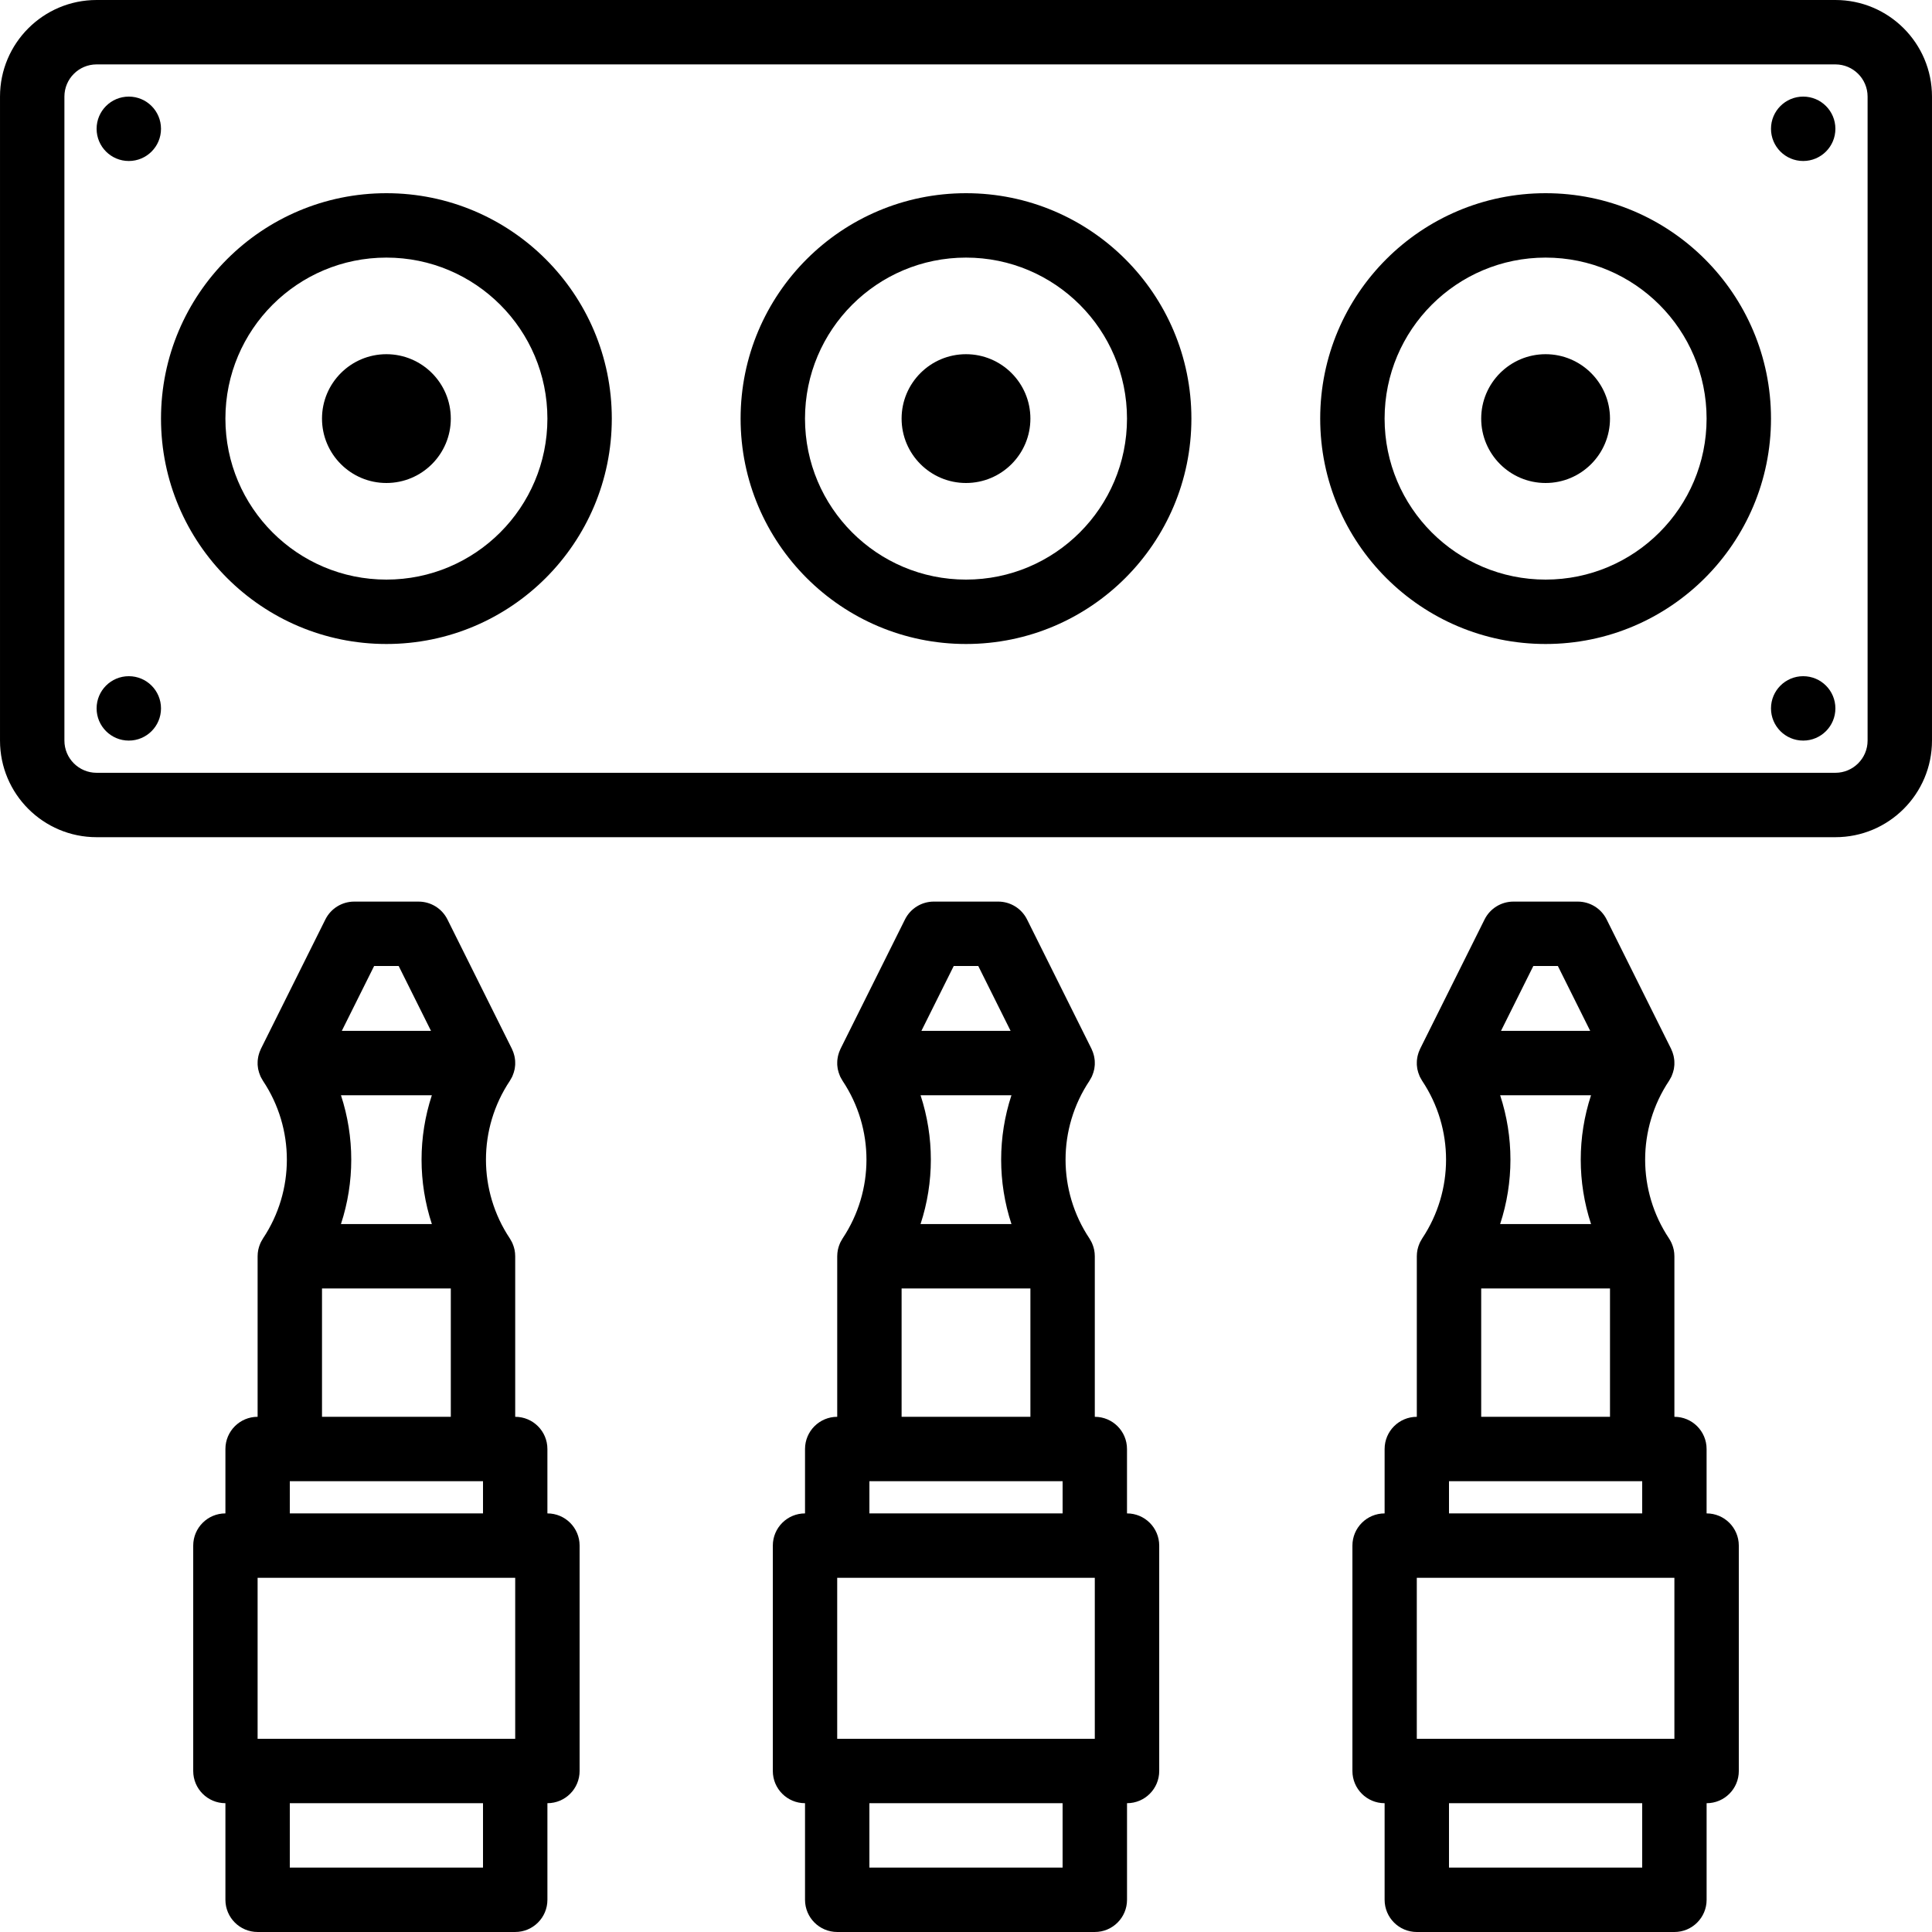
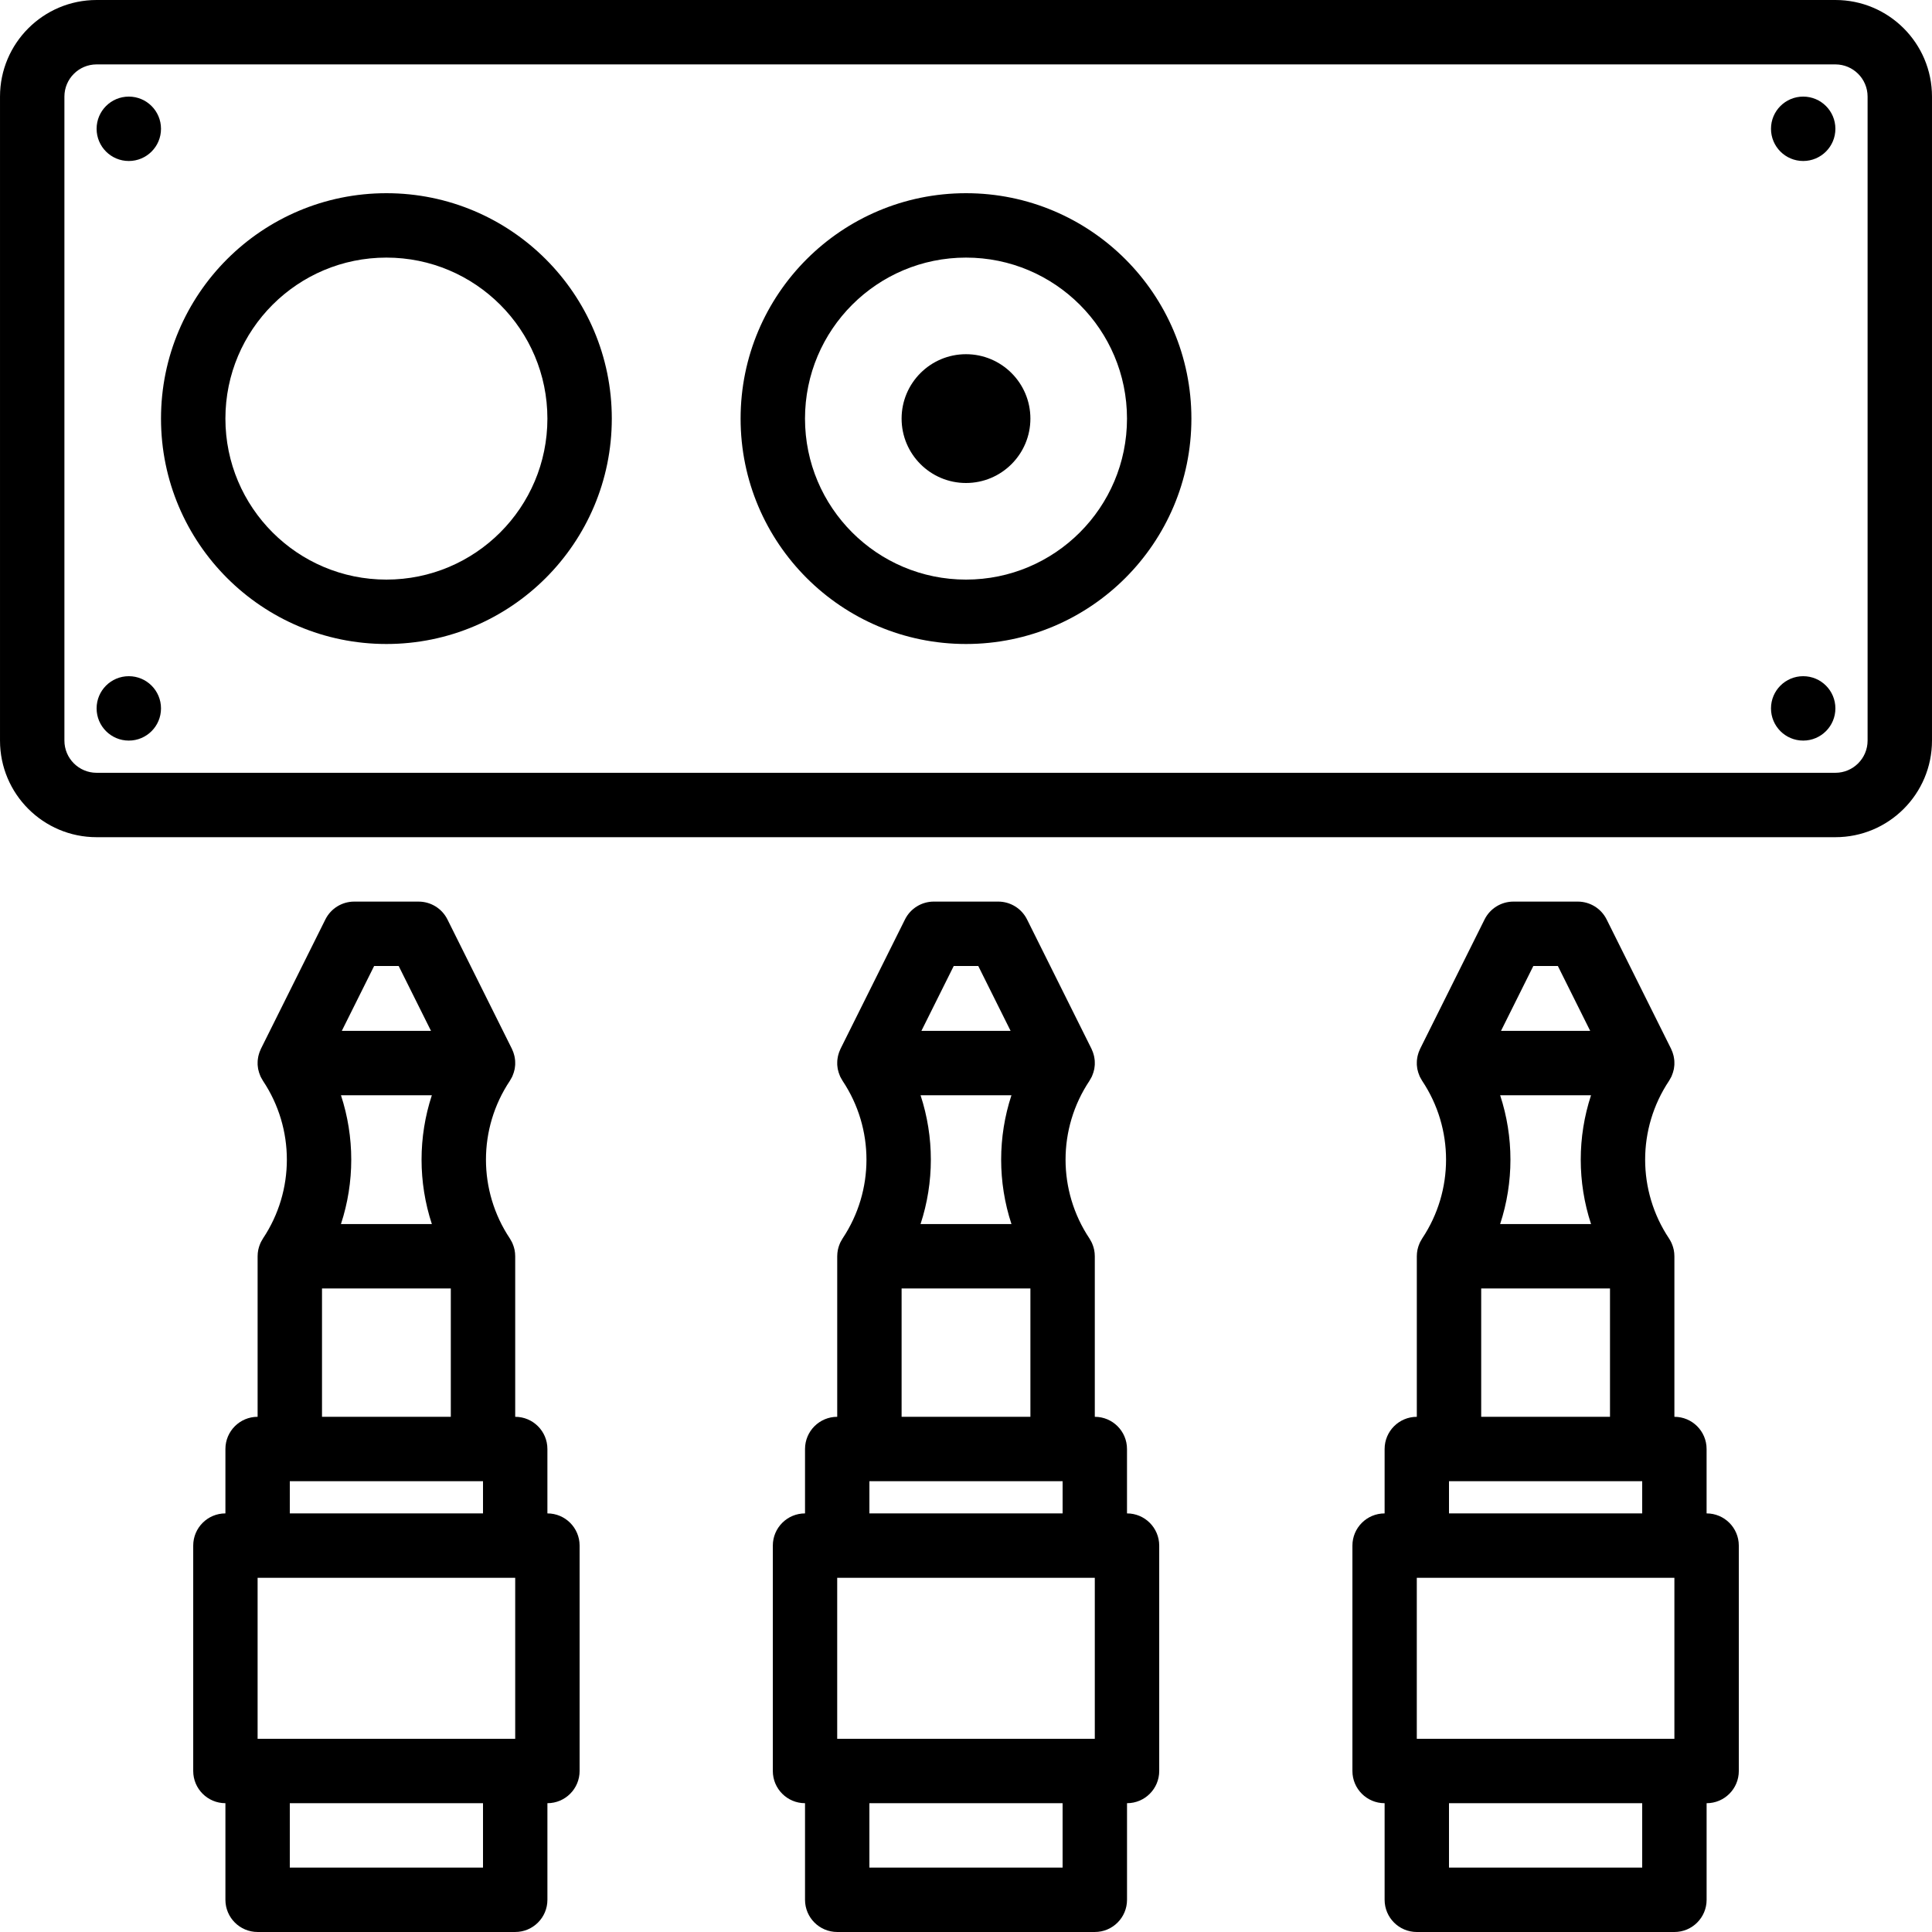
<svg xmlns="http://www.w3.org/2000/svg" fill="#000000" height="800px" width="800px" version="1.1" id="Layer_1" viewBox="0 0 503.61 503.61" xml:space="preserve">
  <g>
    <g>
      <g>
        <path d="M478.428,0H25.182C11.28,0,0.002,11.278,0.002,25.18v167.869c0,13.902,11.278,25.18,25.18,25.18h453.246     c13.902,0,25.18-11.278,25.18-25.18V25.18C503.608,11.278,492.33,0,478.428,0z M486.821,193.049c0,4.631-3.763,8.393-8.393,8.393     H25.182c-4.631,0-8.393-3.763-8.393-8.393V25.18c0-4.631,3.763-8.393,8.393-8.393h453.246c4.631,0,8.393,3.763,8.393,8.393     V193.049z" />
        <path d="M251.805,50.361c-32.443,0-58.754,26.311-58.754,58.754c0,32.443,26.311,58.754,58.754,58.754     s58.754-26.311,58.754-58.754C310.559,76.672,284.248,50.361,251.805,50.361z M251.805,151.082     c-23.172,0-41.967-18.795-41.967-41.967c0-23.172,18.795-41.967,41.967-41.967c23.172,0,41.967,18.795,41.967,41.967     C293.772,132.287,274.977,151.082,251.805,151.082z" />
        <path d="M251.805,92.328c-9.266,0-16.787,7.521-16.787,16.787s7.521,16.787,16.787,16.787c9.266,0,16.787-7.521,16.787-16.787     S261.071,92.328,251.805,92.328z" />
        <path d="M100.723,50.361c-32.443,0-58.754,26.311-58.754,58.754c0,32.443,26.311,58.754,58.754,58.754     s58.754-26.311,58.754-58.754C159.477,76.672,133.166,50.361,100.723,50.361z M100.723,151.082     c-23.172,0-41.967-18.795-41.967-41.967c0-23.172,18.795-41.967,41.967-41.967c23.172,0,41.967,18.795,41.967,41.967     C142.69,132.287,123.895,151.082,100.723,151.082z" />
-         <path d="M100.723,92.328c-9.266,0-16.787,7.521-16.787,16.787s7.521,16.787,16.787,16.787s16.787-7.521,16.787-16.787     S109.989,92.328,100.723,92.328z" />
-         <path d="M402.887,50.361c-32.443,0-58.754,26.311-58.754,58.754c0,32.443,26.311,58.754,58.754,58.754     c32.443,0,58.754-26.311,58.754-58.754C461.641,76.672,435.33,50.361,402.887,50.361z M402.887,151.082     c-23.172,0-41.967-18.795-41.967-41.967c0-23.172,18.795-41.967,41.967-41.967c23.172,0,41.967,18.795,41.967,41.967     C444.854,132.287,426.059,151.082,402.887,151.082z" />
-         <path d="M402.887,92.328c-9.266,0-16.787,7.521-16.787,16.787s7.521,16.787,16.787,16.787s16.787-7.521,16.787-16.787     S412.153,92.328,402.887,92.328z" />
        <path d="M33.575,41.967c4.642,0,8.393-3.76,8.393-8.393s-3.752-8.393-8.393-8.393c-4.642,0-8.393,3.76-8.393,8.393     S28.934,41.967,33.575,41.967z" />
        <path d="M33.575,176.262c-4.642,0-8.393,3.76-8.393,8.393s3.752,8.393,8.393,8.393c4.642,0,8.393-3.76,8.393-8.393     S38.217,176.262,33.575,176.262z" />
        <path d="M470.034,25.18c-4.642,0-8.393,3.76-8.393,8.393s3.752,8.393,8.393,8.393s8.393-3.76,8.393-8.393     S474.676,25.18,470.034,25.18z" />
        <path d="M470.034,176.262c-4.642,0-8.393,3.76-8.393,8.393s3.752,8.393,8.393,8.393s8.393-3.76,8.393-8.393     S474.676,176.262,470.034,176.262z" />
        <path d="M142.69,394.495v-16.787c0-4.636-3.758-8.393-8.393-8.393v-41.835c0.001-0.261-0.015-0.522-0.039-0.784     c-0.005-0.055-0.01-0.11-0.016-0.165c-0.027-0.241-0.061-0.482-0.11-0.723c-0.015-0.074-0.036-0.146-0.053-0.219     c-0.074-0.317-0.165-0.632-0.279-0.946c-0.073-0.204-0.15-0.406-0.238-0.602c-0.05-0.11-0.103-0.219-0.158-0.328     c-0.145-0.29-0.303-0.572-0.48-0.842c-0.013-0.021-0.022-0.042-0.036-0.063c-8.285-12.432-8.285-28.626-0.001-41.049     c0.026-0.039,0.043-0.081,0.069-0.12c0.13-0.202,0.243-0.412,0.356-0.623c0.07-0.132,0.15-0.262,0.213-0.395     c0.037-0.08,0.063-0.166,0.098-0.247c0.222-0.516,0.388-1.039,0.498-1.567c0.013-0.061,0.032-0.12,0.044-0.182     c0.045-0.243,0.069-0.486,0.092-0.729c0.012-0.123,0.03-0.244,0.036-0.367c0.01-0.207,0.004-0.412-0.001-0.617     c-0.004-0.166-0.005-0.331-0.019-0.497c-0.015-0.178-0.044-0.353-0.07-0.53c-0.028-0.188-0.055-0.375-0.097-0.563     c-0.038-0.171-0.088-0.338-0.137-0.506c-0.052-0.182-0.103-0.363-0.168-0.544c-0.067-0.184-0.147-0.361-0.226-0.539     c-0.055-0.124-0.095-0.25-0.157-0.374l-16.787-33.691c-1.42-2.849-4.329-4.65-7.513-4.65H92.33c-3.183,0-6.093,1.801-7.513,4.65     L68.03,273.358c-0.062,0.124-0.102,0.251-0.157,0.376c-0.078,0.178-0.159,0.354-0.225,0.537     c-0.066,0.182-0.117,0.364-0.169,0.547c-0.048,0.168-0.099,0.334-0.136,0.504c-0.042,0.188-0.069,0.376-0.097,0.564     c-0.027,0.176-0.055,0.351-0.07,0.529c-0.014,0.167-0.015,0.332-0.019,0.498c-0.005,0.205-0.012,0.409-0.001,0.616     c0.007,0.124,0.024,0.246,0.036,0.369c0.023,0.243,0.046,0.485,0.092,0.728c0.012,0.061,0.031,0.121,0.044,0.182     c0.111,0.527,0.276,1.051,0.498,1.567c0.035,0.081,0.061,0.167,0.098,0.247c0.063,0.133,0.142,0.263,0.213,0.395     c0.112,0.212,0.226,0.422,0.356,0.623c0.026,0.04,0.042,0.081,0.069,0.121c8.284,12.423,8.284,28.617-0.001,41.049     c-0.014,0.021-0.023,0.043-0.037,0.064c-0.176,0.269-0.334,0.551-0.479,0.84c-0.055,0.109-0.108,0.219-0.158,0.329     c-0.088,0.196-0.165,0.397-0.238,0.601c-0.114,0.315-0.206,0.631-0.28,0.949c-0.016,0.072-0.037,0.142-0.052,0.215     c-0.049,0.242-0.084,0.482-0.111,0.724c-0.006,0.054-0.011,0.108-0.016,0.163c-0.024,0.263-0.04,0.525-0.039,0.787v41.834     c-4.636,0-8.393,3.758-8.393,8.393v16.787c-4.636,0-8.393,3.758-8.393,8.393v58.754c0,4.636,3.758,8.393,8.393,8.393v25.18     c0,4.636,3.758,8.393,8.393,8.393h67.148c4.636,0,8.393-3.758,8.393-8.393v-25.18c4.636,0,8.393-3.758,8.393-8.393v-58.754     C151.084,398.253,147.326,394.495,142.69,394.495z M67.149,411.282h67.148v41.967H67.149V411.282z M88.877,285.496h23.693     c-3.578,10.895-3.577,22.677,0.001,33.574H88.875C92.454,308.173,92.454,296.391,88.877,285.496z M97.525,251.803h6.396     l8.423,16.904H89.102L97.525,251.803z M83.936,335.859h33.574v33.456H83.936V335.859z M75.543,386.102h50.361v8.393H75.543     V386.102z M125.903,486.823H75.543v-16.787h50.361V486.823z" />
        <path d="M293.772,394.495v-16.787c0-4.636-3.758-8.393-8.393-8.393v-41.835c0.001-0.261-0.015-0.522-0.039-0.784     c-0.005-0.055-0.01-0.11-0.016-0.165c-0.027-0.241-0.061-0.482-0.11-0.723c-0.015-0.074-0.036-0.146-0.053-0.219     c-0.074-0.317-0.165-0.632-0.279-0.946c-0.073-0.204-0.15-0.406-0.238-0.602c-0.05-0.11-0.103-0.219-0.158-0.328     c-0.145-0.29-0.303-0.572-0.48-0.842c-0.013-0.021-0.022-0.042-0.036-0.063c-8.285-12.432-8.285-28.626-0.001-41.049     c0.026-0.039,0.043-0.081,0.069-0.121c0.13-0.202,0.244-0.412,0.356-0.623c0.07-0.132,0.15-0.262,0.213-0.395     c0.037-0.08,0.063-0.166,0.098-0.247c0.222-0.516,0.388-1.039,0.498-1.567c0.013-0.061,0.032-0.12,0.044-0.182     c0.045-0.243,0.069-0.485,0.092-0.728c0.012-0.123,0.03-0.245,0.036-0.369c0.01-0.206,0.004-0.411-0.001-0.616     c-0.004-0.166-0.005-0.331-0.019-0.498c-0.015-0.178-0.044-0.353-0.07-0.529c-0.028-0.188-0.055-0.376-0.097-0.564     c-0.038-0.171-0.088-0.337-0.136-0.504c-0.053-0.183-0.103-0.365-0.169-0.547c-0.066-0.183-0.147-0.36-0.225-0.538     c-0.055-0.125-0.095-0.251-0.157-0.375l-16.787-33.691c-1.42-2.849-4.329-4.65-7.513-4.65h-16.787     c-3.183,0-6.093,1.801-7.513,4.65l-16.787,33.691c-0.062,0.124-0.102,0.25-0.157,0.375c-0.079,0.178-0.159,0.355-0.225,0.538     c-0.066,0.181-0.116,0.363-0.169,0.546c-0.048,0.168-0.099,0.335-0.137,0.506c-0.042,0.188-0.069,0.375-0.097,0.563     c-0.027,0.176-0.055,0.351-0.07,0.53c-0.014,0.167-0.015,0.332-0.019,0.498c-0.005,0.205-0.012,0.409-0.001,0.616     c0.007,0.124,0.024,0.246,0.036,0.369c0.023,0.243,0.046,0.485,0.092,0.728c0.012,0.061,0.031,0.121,0.044,0.182     c0.111,0.527,0.276,1.051,0.498,1.567c0.035,0.081,0.061,0.167,0.098,0.247c0.063,0.133,0.142,0.263,0.213,0.395     c0.112,0.212,0.226,0.422,0.356,0.623c0.026,0.04,0.042,0.081,0.069,0.12c8.284,12.423,8.284,28.617-0.001,41.049     c-0.014,0.021-0.022,0.042-0.036,0.063c-0.177,0.27-0.335,0.552-0.48,0.842c-0.055,0.109-0.108,0.218-0.158,0.328     c-0.088,0.196-0.165,0.398-0.238,0.602c-0.114,0.314-0.205,0.628-0.279,0.946c-0.017,0.073-0.038,0.145-0.053,0.219     c-0.049,0.241-0.083,0.481-0.11,0.723c-0.006,0.055-0.011,0.11-0.016,0.165c-0.024,0.262-0.04,0.523-0.039,0.784v41.835     c-4.636,0-8.393,3.758-8.393,8.393v16.787c-4.636,0-8.393,3.758-8.393,8.393v58.754c0,4.636,3.758,8.393,8.393,8.393v25.18     c0,4.636,3.758,8.393,8.393,8.393h67.148c4.636,0,8.393-3.758,8.393-8.393v-25.18c4.636,0,8.393-3.758,8.393-8.393v-58.754     C302.166,398.253,298.408,394.495,293.772,394.495z M218.231,411.282h67.148v41.967h-67.148V411.282z M239.959,285.496h23.693     c-3.578,10.895-3.577,22.677,0.001,33.574h-23.696C243.536,308.173,243.536,296.391,239.959,285.496z M248.607,251.803h6.396     l8.423,16.904h-23.241L248.607,251.803z M235.018,335.859h33.574v33.456h-33.574V335.859z M226.625,386.102h50.361v8.393h-50.361     V386.102z M276.985,486.823h-50.361v-16.787h50.361V486.823z" />
        <path d="M444.854,394.495v-16.787c0-4.636-3.758-8.393-8.393-8.393v-41.835c0.001-0.261-0.015-0.522-0.039-0.785     c-0.005-0.055-0.01-0.109-0.016-0.164c-0.027-0.242-0.061-0.483-0.111-0.724c-0.015-0.073-0.035-0.143-0.052-0.214     c-0.074-0.319-0.166-0.636-0.28-0.951c-0.073-0.203-0.15-0.404-0.237-0.599c-0.05-0.111-0.103-0.22-0.159-0.33     c-0.145-0.289-0.303-0.571-0.479-0.839c-0.014-0.021-0.023-0.043-0.037-0.064c-8.286-12.432-8.286-28.626-0.001-41.049     c0.026-0.039,0.043-0.081,0.069-0.121c0.13-0.202,0.244-0.412,0.356-0.623c0.07-0.132,0.15-0.262,0.213-0.395     c0.037-0.08,0.063-0.166,0.098-0.247c0.222-0.516,0.388-1.039,0.498-1.567c0.013-0.061,0.032-0.12,0.044-0.182     c0.045-0.243,0.069-0.485,0.092-0.728c0.012-0.123,0.03-0.245,0.036-0.369c0.01-0.206,0.004-0.411-0.001-0.616     c-0.004-0.166-0.005-0.331-0.019-0.498c-0.015-0.178-0.044-0.353-0.07-0.529c-0.028-0.188-0.055-0.376-0.097-0.564     c-0.038-0.171-0.088-0.337-0.136-0.504c-0.053-0.183-0.103-0.365-0.169-0.547c-0.066-0.183-0.147-0.36-0.225-0.538     c-0.055-0.125-0.095-0.251-0.157-0.375l-16.787-33.691c-1.42-2.849-4.329-4.65-7.513-4.65h-16.787     c-3.183,0-6.093,1.801-7.513,4.65l-16.787,33.691c-0.062,0.124-0.102,0.25-0.157,0.375c-0.079,0.178-0.159,0.355-0.225,0.538     c-0.066,0.181-0.116,0.363-0.169,0.546c-0.048,0.168-0.099,0.335-0.137,0.506c-0.042,0.188-0.069,0.375-0.097,0.563     c-0.027,0.176-0.055,0.351-0.07,0.53c-0.014,0.167-0.015,0.332-0.019,0.498c-0.005,0.205-0.012,0.409-0.001,0.616     c0.007,0.124,0.024,0.246,0.036,0.369c0.023,0.243,0.046,0.485,0.092,0.728c0.012,0.061,0.031,0.121,0.044,0.182     c0.111,0.527,0.276,1.051,0.498,1.567c0.035,0.081,0.061,0.167,0.098,0.247c0.063,0.133,0.142,0.263,0.213,0.395     c0.112,0.212,0.226,0.422,0.356,0.623c0.026,0.04,0.042,0.081,0.069,0.12c8.284,12.423,8.284,28.617-0.001,41.049     c-0.014,0.021-0.022,0.042-0.036,0.063c-0.177,0.27-0.335,0.552-0.48,0.842c-0.055,0.109-0.108,0.218-0.158,0.328     c-0.088,0.196-0.165,0.398-0.238,0.602c-0.114,0.314-0.205,0.628-0.279,0.946c-0.017,0.073-0.038,0.145-0.053,0.219     c-0.049,0.241-0.083,0.481-0.11,0.723c-0.006,0.055-0.011,0.11-0.016,0.165c-0.024,0.262-0.04,0.523-0.039,0.784v41.835     c-4.636,0-8.393,3.758-8.393,8.393v16.787c-4.636,0-8.393,3.758-8.393,8.393v58.754c0,4.636,3.758,8.393,8.393,8.393v25.18     c0,4.636,3.758,8.393,8.393,8.393h67.148c4.636,0,8.393-3.758,8.393-8.393v-25.18c4.636,0,8.393-3.758,8.393-8.393v-58.754     C453.248,398.253,449.49,394.495,444.854,394.495z M369.313,411.282h67.148v41.967h-67.148V411.282z M391.04,285.496h23.693     c-3.578,10.895-3.577,22.677,0.001,33.574h-23.696C394.618,308.173,394.618,296.391,391.04,285.496z M399.689,251.803h6.396     l8.423,16.904h-23.241L399.689,251.803z M386.1,335.859h33.574v33.456H386.1V335.859z M377.707,386.102h50.361v8.393h-50.361     V386.102z M428.067,486.823h-50.361v-16.787h50.361V486.823z" />
      </g>
    </g>
  </g>
</svg>